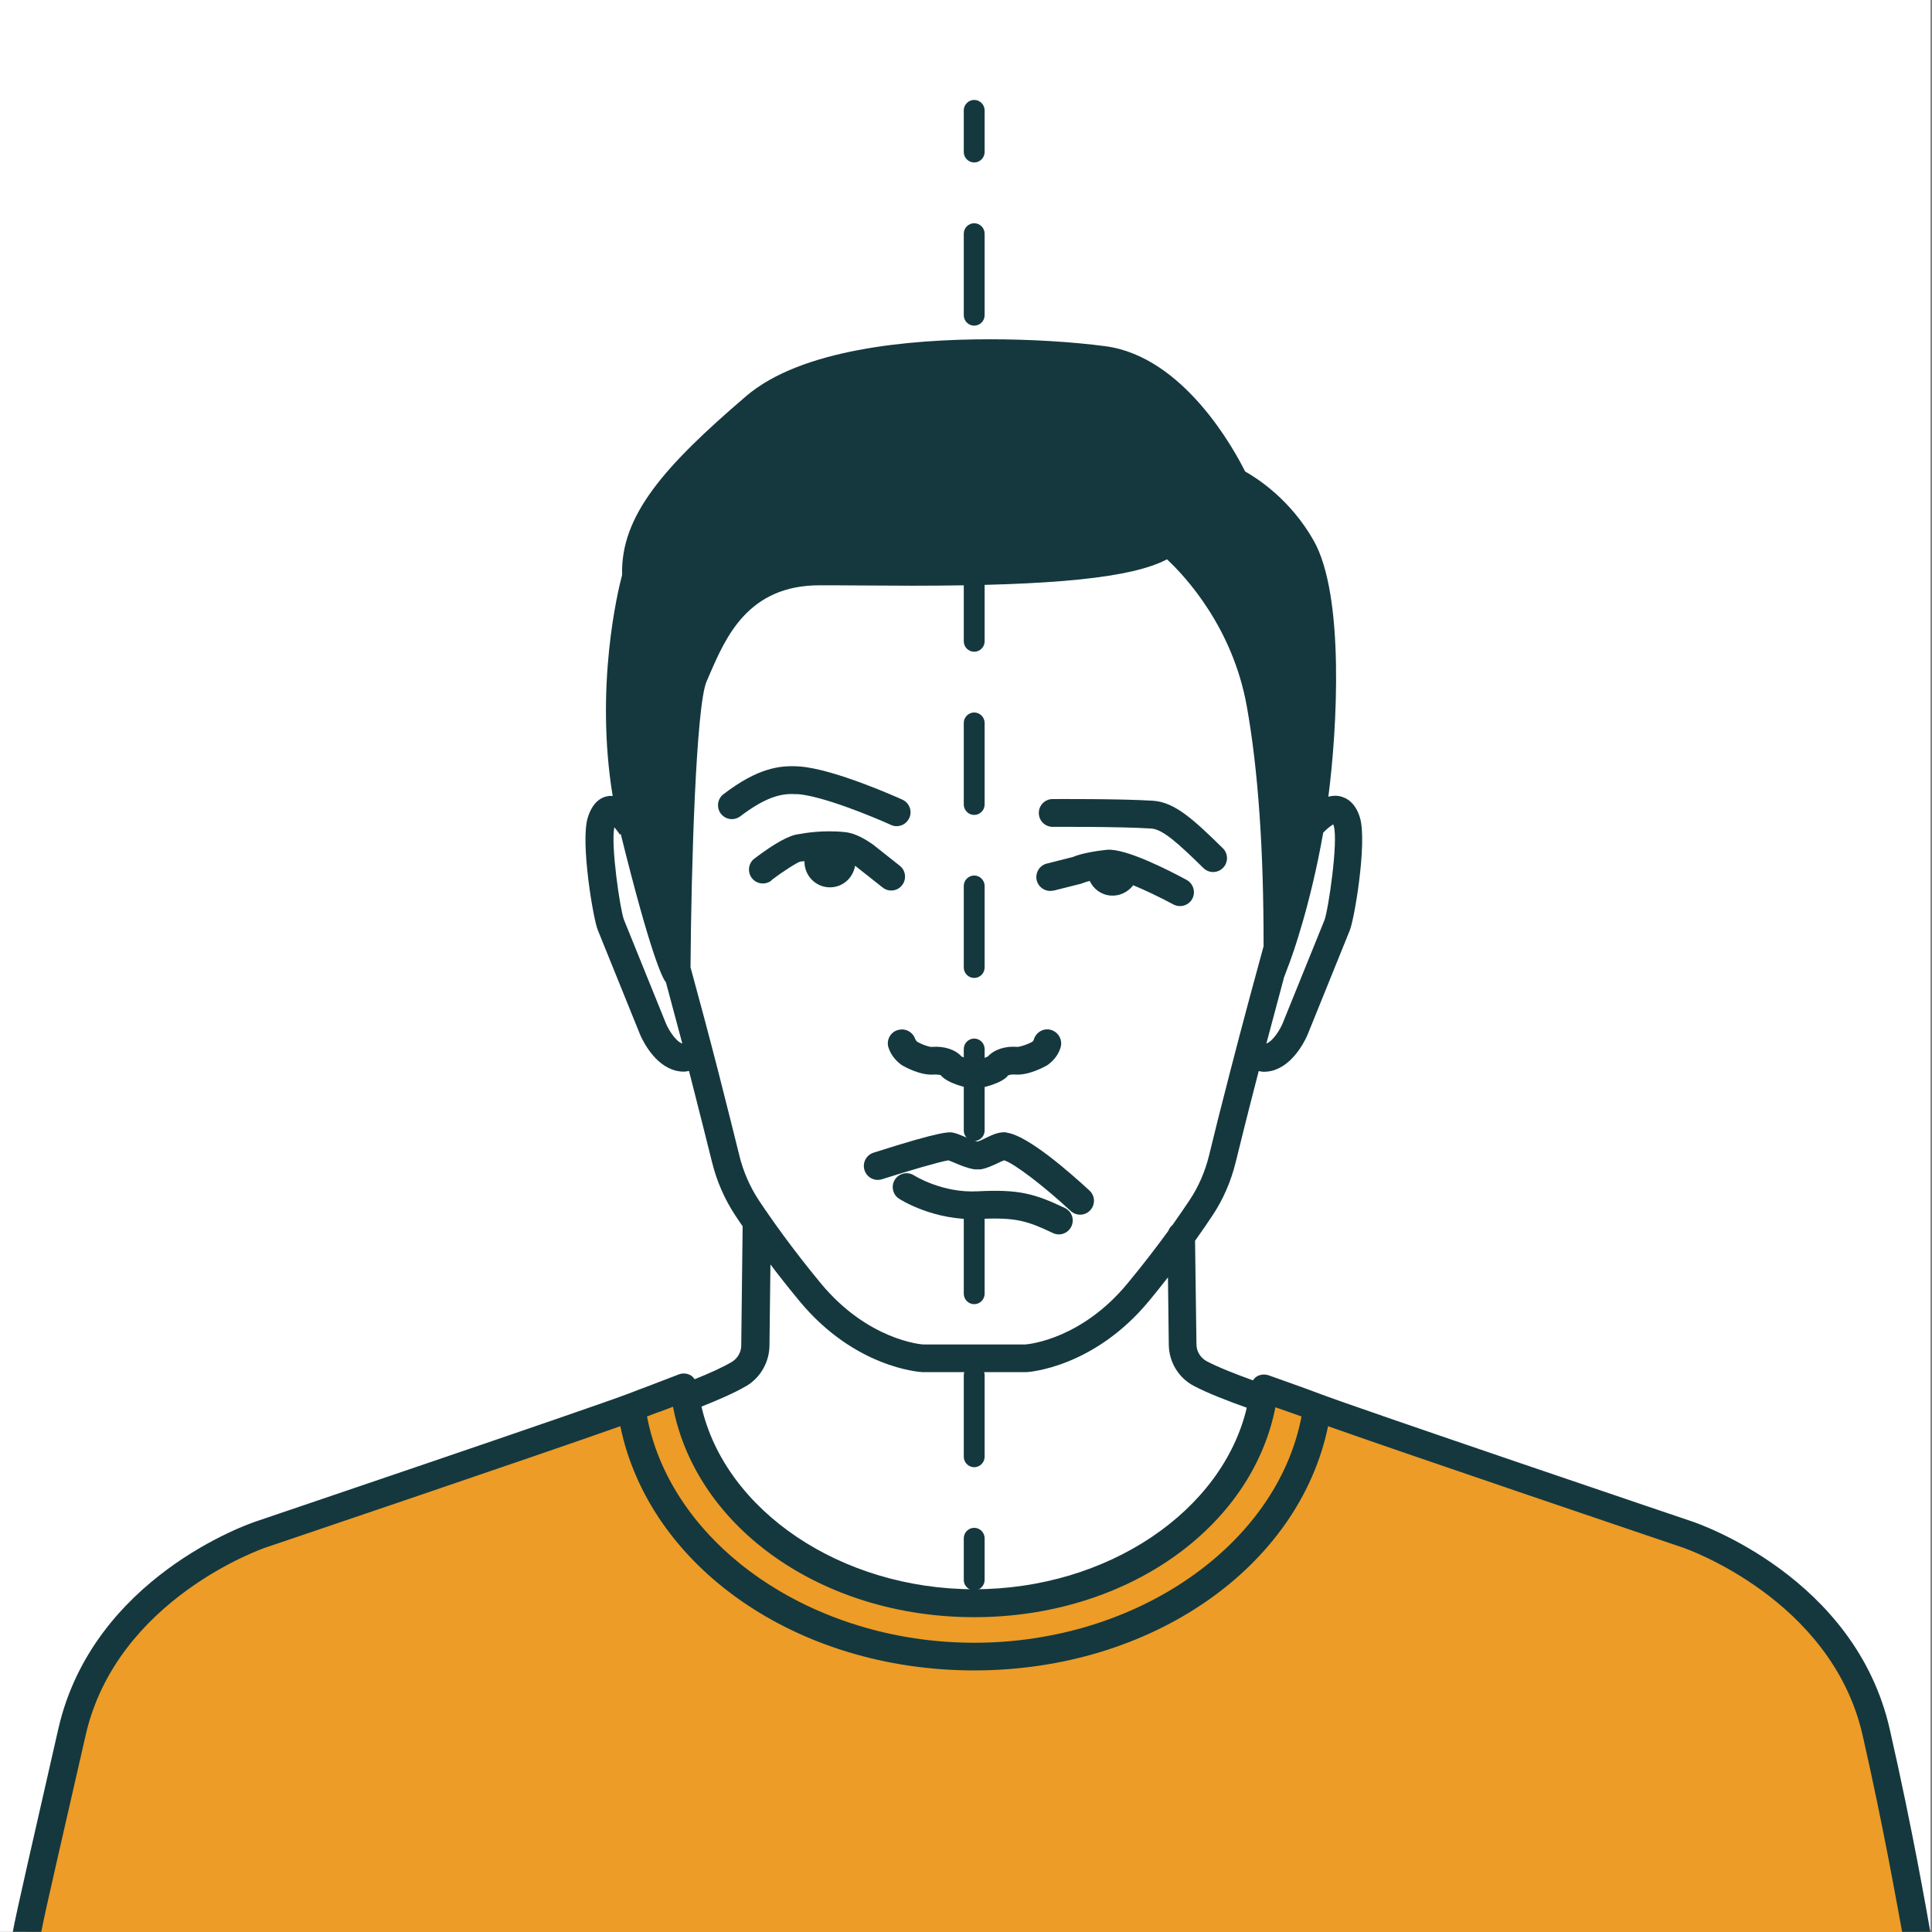
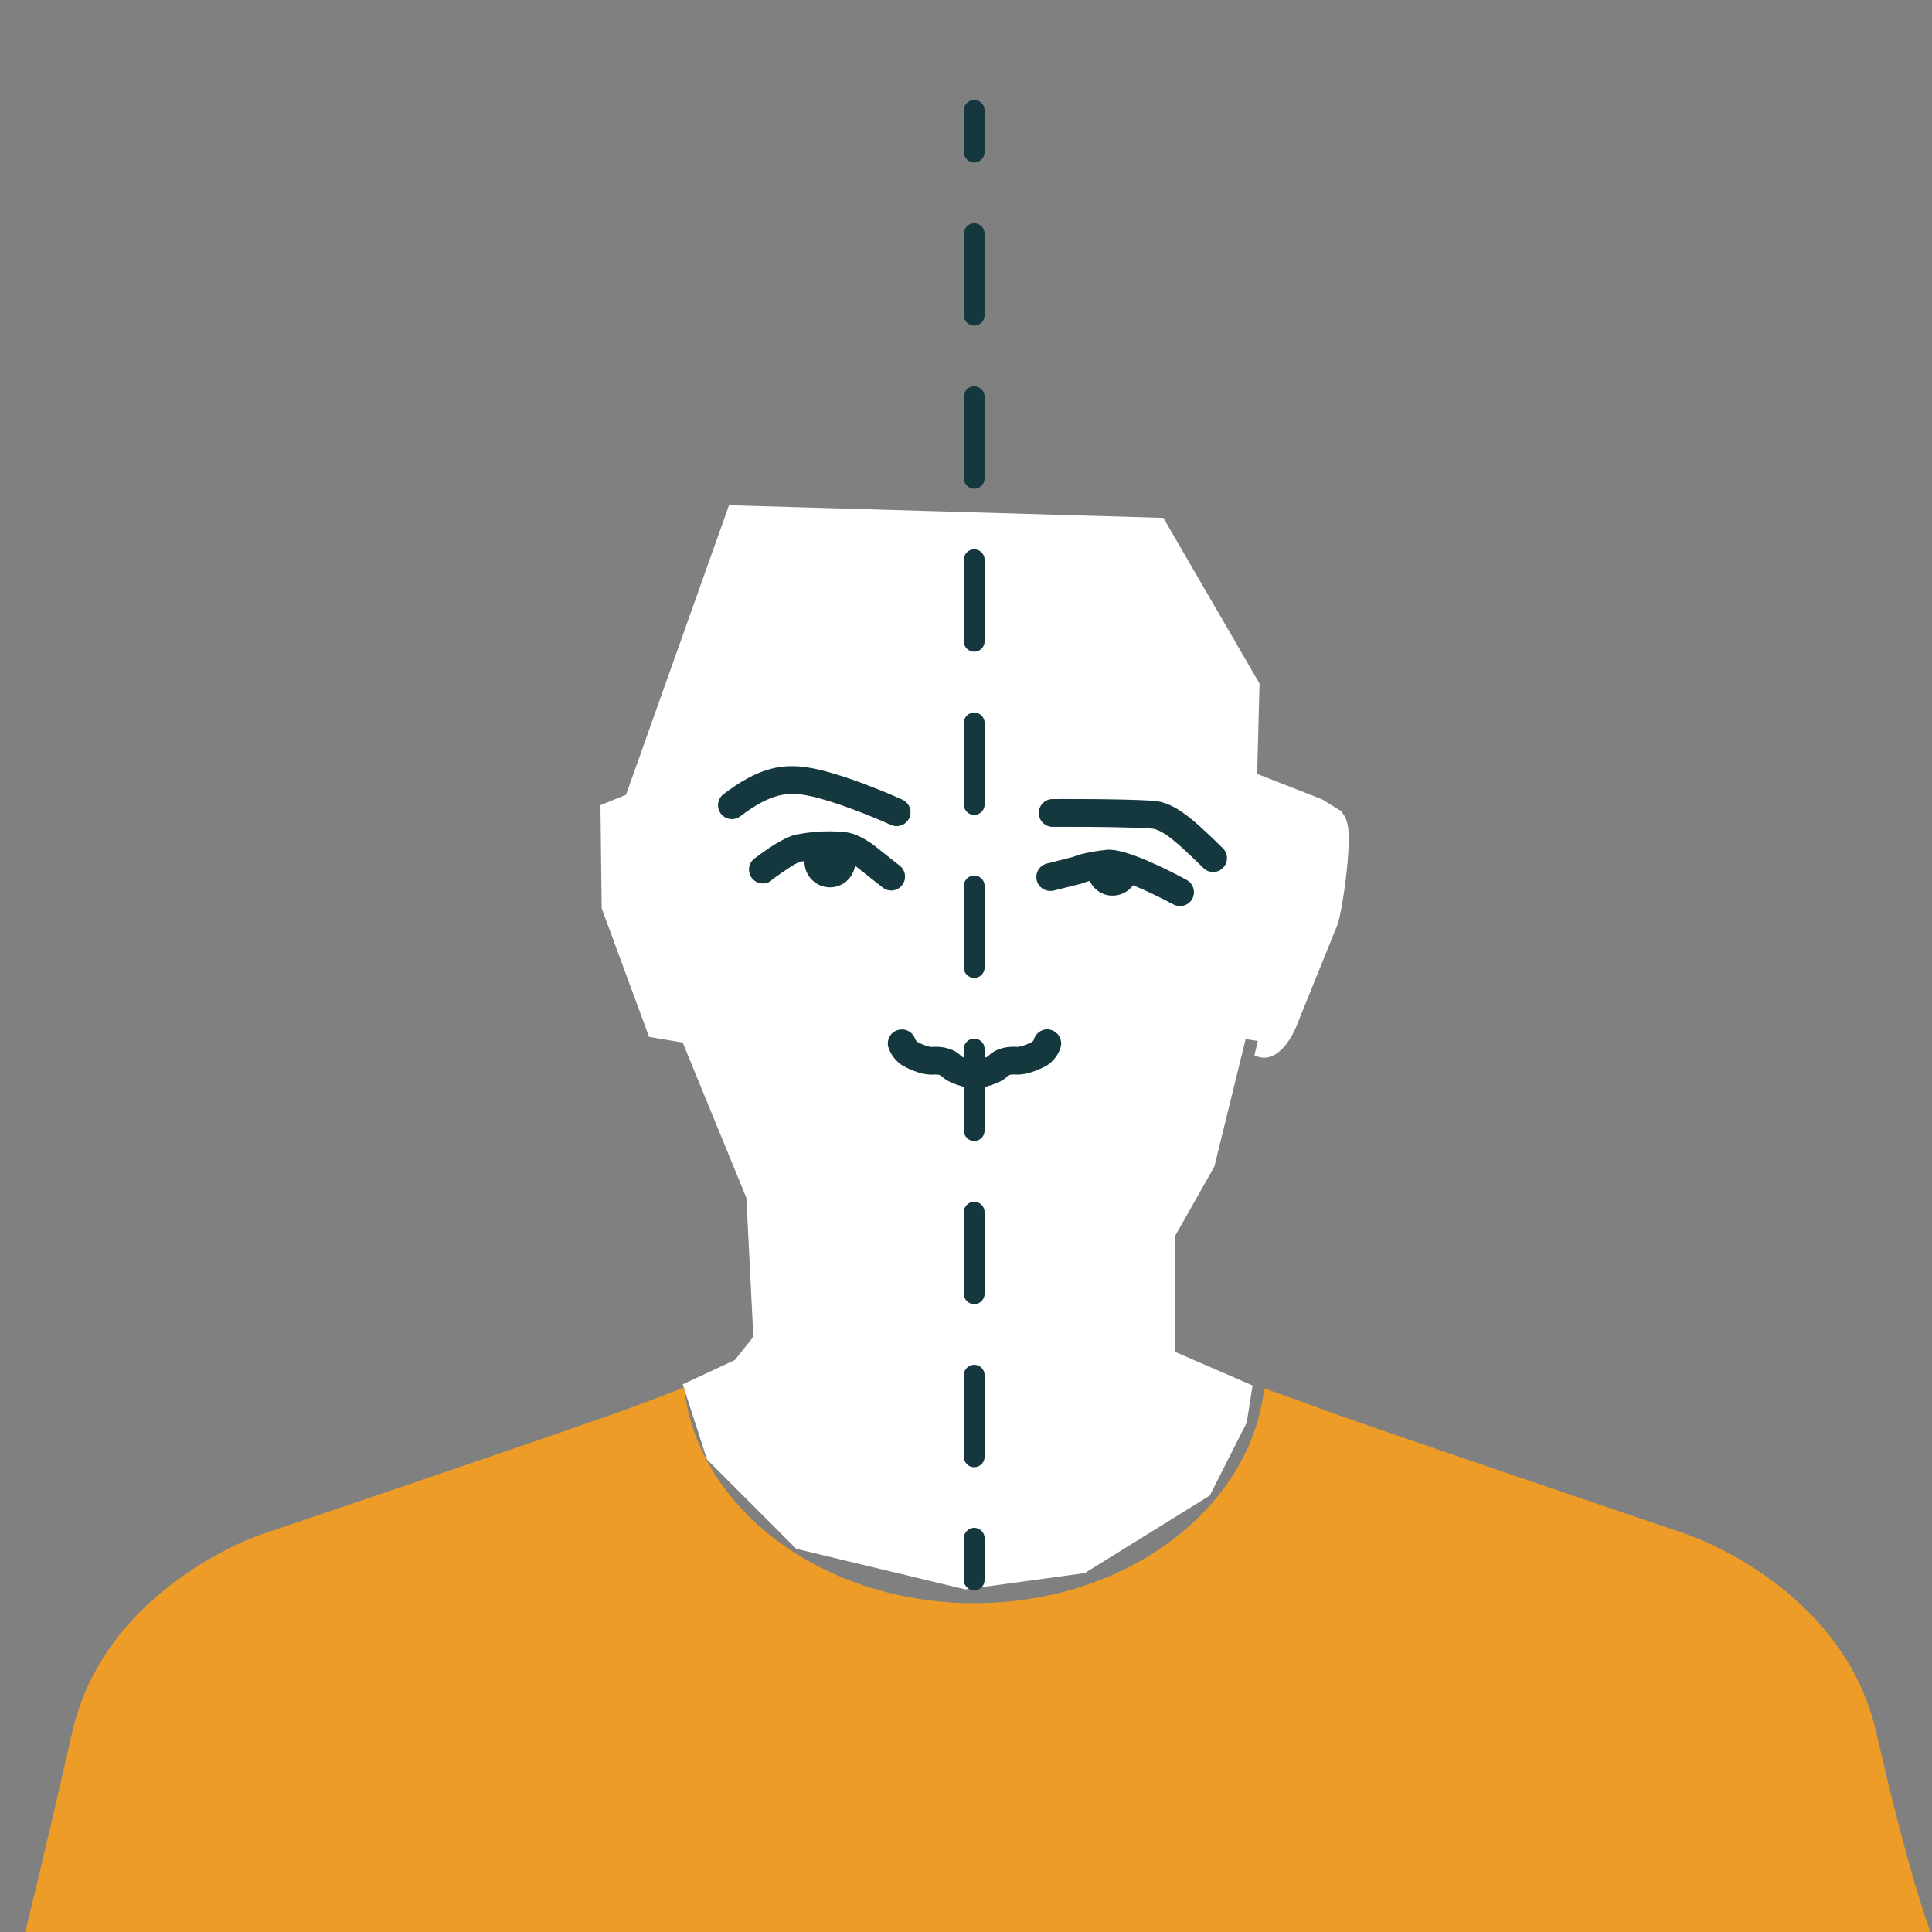
<svg xmlns="http://www.w3.org/2000/svg" width="139" height="139" viewBox="0 0 139 139" fill="none">
  <rect x="0" y="0" width="139" height="139" fill="#808080" stroke="none" />
-   <path d="M0 138.99H138.89V0H0V138.99Z" fill="white" />
  <path d="M90.449 55.68L90.619 49.18L83.699 37.26L52.449 36.35L45.039 57.18L43.199 57.93L43.289 65.35L46.699 74.6L49.119 75.01L53.699 86.18L54.199 96.18L52.869 97.85L49.119 99.6L50.869 105.01L57.289 111.43L69.449 114.35L78.039 113.18L87.039 107.6L89.699 102.35L90.119 99.68L84.539 97.26V88.93L87.369 83.93L89.619 74.76L91.289 75.01L95.789 66.85L96.549 58.39L95.119 57.51L90.449 55.68Z" fill="white" />
-   <path d="M43.26 59.14C42.83 60.61 43.68 65.95 43.96 66.57L46.97 74C46.97 74 48.12 76.82 49.92 75.92L45.43 59.52C45.43 59.52 43.89 56.96 43.25 59.14H43.26Z" fill="white" />
  <path d="M94.22 59.501L90.25 75.921C92.04 76.82 93.2 74.001 93.2 74.001L96.21 66.57C96.5 65.941 97.35 60.611 96.91 59.141C96.27 56.961 94.22 59.501 94.22 59.501Z" fill="white" />
  <path d="M121.421 110.4C121.421 110.4 97.171 102.2 94.531 101.17C93.621 100.82 92.3 100.37 90.951 99.89C89.971 108.55 81.01 115.34 70.091 115.34C59.17 115.34 50.151 108.52 49.221 99.82C47.931 100.33 46.611 100.81 45.651 101.18C43.011 102.21 18.761 110.41 18.761 110.41C18.761 110.41 7.581 114.13 5.191 124.64C2.801 135.15 1.811 139 1.811 139H138.891C138.891 139 137.381 135.15 134.991 124.64C132.601 114.13 121.421 110.41 121.421 110.41V110.4Z" fill="#EC9C27" />
  <path d="M57.341 57.13C59.121 57.24 62.831 58.77 64.101 59.35C64.231 59.41 64.371 59.44 64.511 59.44C64.891 59.44 65.251 59.22 65.421 58.85C65.651 58.35 65.421 57.76 64.921 57.53C64.721 57.44 59.971 55.29 57.461 55.14C56.111 55.06 54.531 55.24 52.051 57.14C51.611 57.47 51.531 58.1 51.861 58.54C52.201 58.98 52.821 59.06 53.261 58.73C55.321 57.16 56.441 57.08 57.331 57.14L57.341 57.13Z" fill="#14383E" />
  <path d="M55.499 63.33C56.359 62.67 57.379 62.03 57.599 61.98H57.719L57.829 61.96C57.829 61.96 57.859 61.96 57.879 61.96C57.859 62.97 58.649 63.81 59.659 63.84C60.589 63.87 61.369 63.19 61.519 62.29C61.549 62.31 61.569 62.32 61.589 62.34L63.499 63.85C63.679 64 63.899 64.07 64.119 64.07C64.409 64.07 64.709 63.94 64.899 63.69C65.239 63.26 65.169 62.63 64.739 62.29L62.779 60.74C62.299 60.41 61.569 59.95 60.809 59.87C59.269 59.7 57.839 59.94 57.499 60.01C56.809 60.07 55.729 60.67 54.279 61.77C53.839 62.1 53.759 62.73 54.089 63.17C54.429 63.61 55.049 63.69 55.489 63.36L55.499 63.33Z" fill="#14383E" />
  <path d="M75.74 59.49C75.74 59.49 80.52 59.46 82.83 59.61C83.68 59.66 84.86 60.77 86.58 62.45C86.77 62.64 87.03 62.74 87.28 62.74C87.53 62.74 87.8 62.64 87.99 62.44C88.38 62.05 88.37 61.41 87.98 61.03C85.89 58.98 84.53 57.71 82.95 57.61C80.58 57.46 75.93 57.49 75.73 57.49C75.18 57.49 74.73 57.94 74.74 58.5C74.74 59.05 75.19 59.49 75.74 59.49Z" fill="#14383E" />
  <path d="M75.79 64.08L77.779 63.58L77.999 63.5C78.059 63.47 78.21 63.43 78.4 63.38C78.669 63.95 79.209 64.37 79.879 64.43C80.539 64.49 81.15 64.19 81.529 63.69C82.379 64.04 83.409 64.53 84.419 65.07C84.569 65.15 84.74 65.19 84.9 65.19C85.249 65.19 85.6 65 85.779 64.67C86.04 64.18 85.859 63.58 85.379 63.31C84.089 62.61 80.959 61.01 79.629 61.14C78.979 61.21 77.85 61.37 77.21 61.65L75.32 62.13C74.779 62.26 74.459 62.81 74.589 63.34C74.729 63.88 75.269 64.2 75.799 64.07L75.79 64.08Z" fill="#14383E" />
  <path d="M64.55 74.12C64.03 74.3 63.75 74.87 63.93 75.39C64.09 75.86 64.39 76.26 64.81 76.58L64.91 76.65C65.12 76.77 66.23 77.39 67.2 77.31C67.25 77.31 67.3 77.31 67.34 77.31C67.57 77.31 67.68 77.37 67.67 77.34C68.15 77.96 69.65 78.31 70.04 78.31H70.19C70.59 78.31 72.1 77.95 72.52 77.38C72.52 77.38 72.68 77.28 73.04 77.31C74.01 77.38 75.11 76.77 75.33 76.65L75.43 76.58C75.87 76.24 76.17 75.83 76.31 75.34C76.46 74.81 76.15 74.26 75.62 74.1C75.09 73.94 74.54 74.26 74.38 74.79C74.38 74.81 74.36 74.87 74.26 74.96C73.91 75.15 73.41 75.31 73.21 75.32C72.33 75.24 71.53 75.51 71.07 76.01C70.86 76.12 70.33 76.29 70.2 76.31H70.1C69.92 76.29 69.39 76.12 69.18 76.01C68.73 75.51 67.93 75.25 67.05 75.32C66.86 75.34 66.34 75.15 66 74.96C65.88 74.85 65.85 74.77 65.84 74.74C65.66 74.22 65.09 73.94 64.57 74.12H64.55Z" fill="#14383E" />
-   <path d="M72.419 81.471C71.889 81.411 71.399 81.641 70.929 81.871C70.729 81.971 70.499 82.081 70.329 82.131C70.059 82.061 69.729 81.931 69.439 81.801C69.149 81.681 68.879 81.561 68.619 81.501C68.329 81.431 67.889 81.321 62.849 82.931C62.319 83.101 62.029 83.661 62.199 84.191C62.369 84.721 62.929 85.011 63.459 84.841C65.349 84.241 67.629 83.571 68.239 83.481C68.359 83.521 68.499 83.591 68.659 83.651C69.079 83.831 69.599 84.051 70.119 84.131H70.199H70.559C71.009 84.051 71.429 83.851 71.789 83.681C71.929 83.611 72.129 83.521 72.239 83.481C72.919 83.671 75.059 85.291 77.029 87.121C77.219 87.301 77.469 87.391 77.709 87.391C77.979 87.391 78.249 87.281 78.439 87.071C78.819 86.661 78.789 86.031 78.389 85.661C77.099 84.471 73.949 81.671 72.419 81.491V81.471Z" fill="#14383E" />
-   <path d="M76.61 86.91C74.41 85.86 73.26 85.56 70.35 85.71C67.79 85.85 65.79 84.58 65.77 84.57C65.31 84.27 64.69 84.4 64.39 84.86C64.09 85.32 64.22 85.94 64.68 86.24C64.78 86.31 67.22 87.86 70.45 87.7C73.09 87.57 73.91 87.84 75.75 88.71C75.89 88.78 76.04 88.81 76.18 88.81C76.55 88.81 76.91 88.6 77.08 88.24C77.32 87.74 77.11 87.15 76.61 86.91Z" fill="#14383E" />
-   <path d="M19.08 111.35C19.97 111.05 38.91 104.64 44.63 102.61C46.72 112.74 57.32 120.18 70.09 120.18C82.86 120.18 93.46 112.73 95.55 102.61C101.27 104.64 120.21 111.05 121.1 111.35C121.21 111.39 131.78 115.03 134.01 124.85C135.54 131.57 136.54 137.34 136.85 138.99H138.88C138.61 137.49 137.62 131.71 135.96 124.41C133.48 113.48 122.21 109.62 121.73 109.46C121.49 109.38 97.47 101.25 94.88 100.25C94.29 100.02 93.51 99.75 92.68 99.45L91.28 98.95C90.99 98.85 90.67 98.88 90.41 99.04C90.3 99.11 90.21 99.21 90.14 99.31C88.9 98.86 87.66 98.38 86.81 97.93C86.37 97.69 86.08 97.23 86.08 96.71L85.98 89.27C86.47 88.58 86.89 87.97 87.22 87.47C88 86.3 88.56 85.01 88.9 83.63C89.24 82.26 89.75 80.18 90.39 77.72C90.45 77.5 90.5 77.28 90.56 77.06C90.68 77.08 90.81 77.11 90.93 77.11C91.22 77.11 91.51 77.06 91.79 76.95C93.24 76.4 94.02 74.59 94.1 74.38L97.09 66.99C97.43 66.26 98.37 60.65 97.85 58.85C97.52 57.73 96.86 57.38 96.37 57.28C96.1 57.23 95.83 57.25 95.57 57.32C96.2 52.5 96.76 42.81 94.5 38.87C92.82 35.92 90.45 34.41 89.58 33.92C88.8 32.35 85.16 25.66 79.54 24.91C77.14 24.59 74.1 24.41 71.22 24.41C65.39 24.41 57.62 25.12 53.67 28.51C47.81 33.53 44.64 37.09 44.76 41.36C44.45 42.51 42.79 49.4 44.08 57.27C43.99 57.27 43.89 57.25 43.8 57.27C43.3 57.33 42.64 57.66 42.28 58.85C41.75 60.64 42.7 66.25 43.02 66.94L46.03 74.38C46.11 74.58 46.89 76.4 48.34 76.94C48.62 77.05 48.91 77.1 49.2 77.1C49.32 77.1 49.45 77.07 49.57 77.05C49.63 77.27 49.68 77.49 49.74 77.71C50.37 80.18 50.89 82.25 51.23 83.62C51.57 85 52.14 86.29 52.91 87.46C53.06 87.69 53.24 87.95 53.43 88.23L53.33 96.79C53.33 97.28 53.07 97.73 52.66 97.98C51.97 98.39 51 98.82 49.98 99.23C49.9 99.13 49.82 99.03 49.71 98.96C49.44 98.8 49.12 98.77 48.82 98.89C48.07 99.18 47.32 99.47 46.63 99.73C46.13 99.92 45.66 100.09 45.26 100.25C42.67 101.25 18.65 109.38 18.42 109.46C17.94 109.62 6.67 113.48 4.19 124.41C2.5 131.86 1.18 137.54 0.92 138.99H2.97C3.27 137.38 4.61 131.68 6.16 124.85C8.39 115.03 18.97 111.39 19.08 111.35ZM92.35 70.4L92.85 69.07C92.91 68.9 94.26 65.25 95.2 59.91C95.44 59.65 95.73 59.42 95.92 59.31C95.93 59.34 95.94 59.38 95.96 59.42C96.29 60.55 95.57 65.46 95.29 66.2L92.28 73.63C92.13 74 91.62 74.89 91.11 75.08C91.57 73.34 92.02 71.67 92.36 70.4H92.35ZM49.08 75.08C48.57 74.89 48.07 74.02 47.91 73.63L44.89 66.17C44.62 65.48 43.93 60.8 44.2 59.52C44.33 59.67 44.48 59.86 44.59 60.04L44.66 60C46.82 68.73 47.66 70.34 47.87 70.62L47.91 70.67C48.24 71.9 48.66 73.46 49.09 75.08H49.08ZM53.2 83.16C52.86 81.79 52.34 79.7 51.71 77.23C51.01 74.49 50.2 71.5 49.68 69.59C49.73 62.35 50.08 50.73 50.84 49.02L51.06 48.51C52.23 45.81 53.84 42.11 58.96 42.11C59.69 42.11 60.57 42.11 61.54 42.12C62.77 42.12 64.16 42.14 65.63 42.14C75.83 42.14 81.47 41.57 83.96 40.24C85.28 41.47 88.68 45.13 89.7 50.8C90.52 55.36 90.92 61.17 90.91 68.08C90.53 69.46 89.41 73.57 88.47 77.23C87.83 79.7 87.31 81.79 86.98 83.16C86.69 84.32 86.22 85.4 85.57 86.37C85.24 86.86 84.84 87.45 84.36 88.13C84.23 88.24 84.12 88.38 84.06 88.55C83.26 89.65 82.28 90.94 81.11 92.35C77.85 96.29 74.14 96.7 73.77 96.73H66.44C66.28 96.73 62.44 96.41 59.07 92.35C57.01 89.86 55.51 87.73 54.61 86.38C53.96 85.4 53.49 84.32 53.2 83.17V83.16ZM53.71 99.71C54.71 99.11 55.34 98.01 55.36 96.83L55.43 90.97C56.05 91.79 56.75 92.68 57.53 93.62C61.48 98.39 66.12 98.71 66.37 98.72H73.86C74.06 98.71 78.7 98.38 82.65 93.62C83.14 93.03 83.6 92.45 84.03 91.9L84.09 96.74C84.1 97.99 84.79 99.13 85.89 99.71C86.9 100.24 88.3 100.78 89.7 101.28C87.95 108.72 79.68 114.34 70.09 114.34C60.5 114.34 52.18 108.68 50.47 101.2C51.67 100.72 52.86 100.21 53.72 99.7L53.71 99.71ZM47.36 101.61C47.7 101.48 48.05 101.35 48.42 101.21C50.1 109.93 59.16 116.35 70.09 116.35C81.02 116.35 90.05 109.94 91.76 101.25L92.03 101.34C92.61 101.55 93.16 101.74 93.64 101.91C91.88 111.12 81.82 118.19 70.1 118.19C58.38 118.19 48.31 111.13 46.55 101.91C46.81 101.81 47.08 101.71 47.36 101.6V101.61Z" fill="#14383E" />
  <path d="M70.09 109.921C69.68 109.921 69.34 110.261 69.34 110.671V113.671C69.34 114.081 69.68 114.421 70.09 114.421C70.5 114.421 70.84 114.081 70.84 113.671V110.671C70.84 110.261 70.5 109.921 70.09 109.921Z" fill="#14383E" />
  <path d="M70.09 86.461C69.68 86.461 69.34 86.801 69.34 87.211V93.081C69.34 93.491 69.68 93.831 70.09 93.831C70.5 93.831 70.84 93.491 70.84 93.081V87.211C70.84 86.801 70.5 86.461 70.09 86.461Z" fill="#14383E" />
  <path d="M70.09 16.061C69.68 16.061 69.34 16.401 69.34 16.811V22.68C69.34 23.09 69.68 23.43 70.09 23.43C70.5 23.43 70.84 23.09 70.84 22.68V16.811C70.84 16.401 70.5 16.061 70.09 16.061Z" fill="#14383E" />
  <path d="M70.09 98.19C69.68 98.19 69.34 98.53 69.34 98.94V104.81C69.34 105.22 69.68 105.56 70.09 105.56C70.5 105.56 70.84 105.22 70.84 104.81V98.94C70.84 98.53 70.5 98.19 70.09 98.19Z" fill="#14383E" />
  <path d="M70.09 74.721C69.68 74.721 69.34 75.061 69.34 75.471V81.341C69.34 81.751 69.68 82.091 70.09 82.091C70.5 82.091 70.84 81.751 70.84 81.341V75.471C70.84 75.061 70.5 74.721 70.09 74.721Z" fill="#14383E" />
  <path d="M70.09 62.99C69.68 62.99 69.34 63.33 69.34 63.74V69.61C69.34 70.02 69.68 70.36 70.09 70.36C70.5 70.36 70.84 70.02 70.84 69.61V63.74C70.84 63.33 70.5 62.99 70.09 62.99Z" fill="#14383E" />
  <path d="M70.09 27.791C69.68 27.791 69.34 28.131 69.34 28.541V34.411C69.34 34.821 69.68 35.161 70.09 35.161C70.5 35.161 70.84 34.821 70.84 34.411V28.541C70.84 28.131 70.5 27.791 70.09 27.791Z" fill="#14383E" />
  <path d="M70.09 39.52C69.68 39.52 69.34 39.861 69.34 40.27V46.141C69.34 46.55 69.68 46.891 70.09 46.891C70.5 46.891 70.84 46.55 70.84 46.141V40.27C70.84 39.861 70.5 39.52 70.09 39.52Z" fill="#14383E" />
  <path d="M70.09 51.261C69.68 51.261 69.34 51.601 69.34 52.011V57.881C69.34 58.291 69.68 58.631 70.09 58.631C70.5 58.631 70.84 58.291 70.84 57.881V52.011C70.84 51.601 70.5 51.261 70.09 51.261Z" fill="#14383E" />
  <path d="M70.09 7.19C69.68 7.19 69.34 7.53 69.34 7.94V10.94C69.34 11.35 69.68 11.69 70.09 11.69C70.5 11.69 70.84 11.35 70.84 10.94V7.94C70.84 7.53 70.5 7.19 70.09 7.19Z" fill="#14383E" />
</svg>